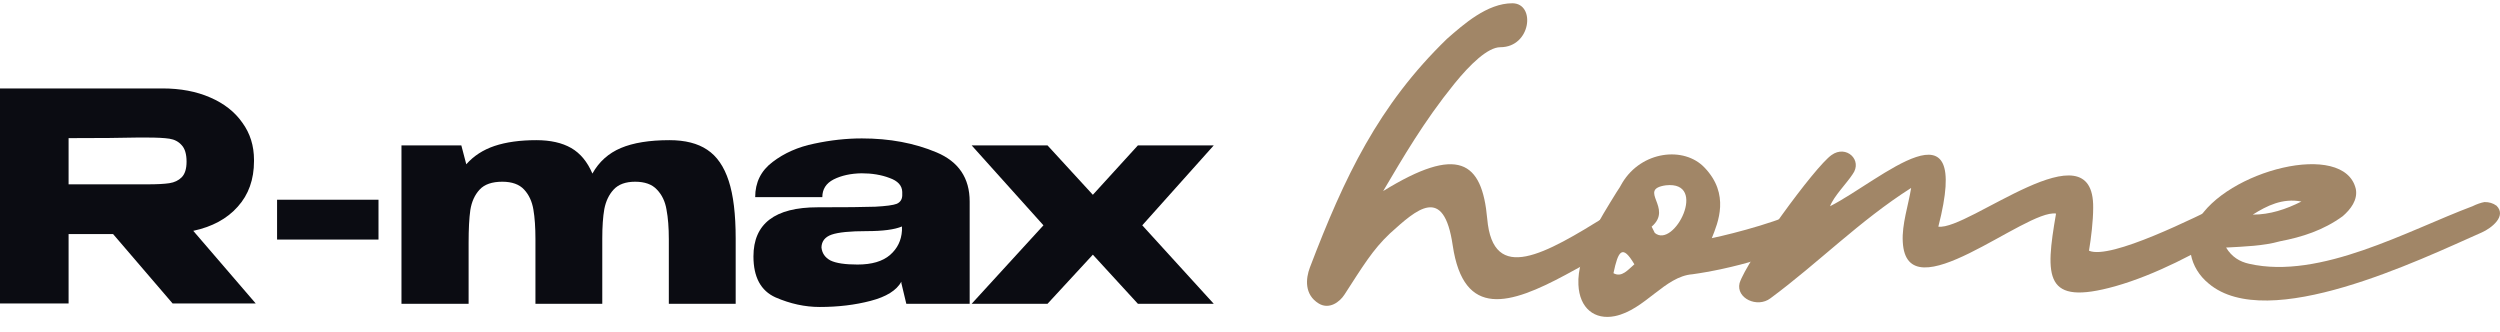
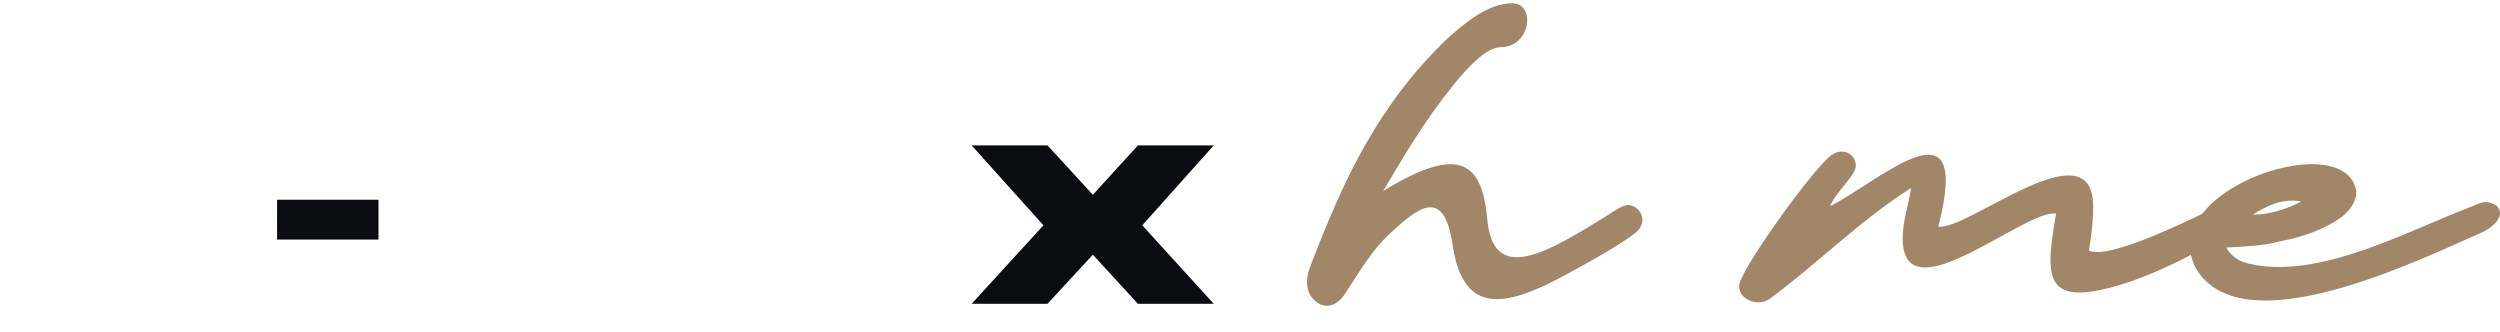
<svg xmlns="http://www.w3.org/2000/svg" width="158" height="21" viewBox="0 0 158 21" fill="none">
-   <path d="M10.91 19.18L7.145 14.791H4.335V19.18H0V5.589H10.267C11.406 5.589 12.41 5.779 13.279 6.158C14.161 6.538 14.84 7.071 15.318 7.756C15.808 8.43 16.053 9.213 16.053 10.107V10.181C16.053 11.344 15.71 12.305 15.024 13.064C14.351 13.823 13.414 14.332 12.214 14.589L16.163 19.18H10.91ZM11.791 10.217C11.791 9.74 11.687 9.391 11.479 9.171C11.283 8.95 11.026 8.815 10.708 8.766C10.389 8.717 9.924 8.693 9.312 8.693H8.651C7.745 8.717 6.306 8.73 4.335 8.73V11.65H9.312C9.924 11.65 10.389 11.626 10.708 11.577C11.026 11.528 11.283 11.405 11.479 11.209C11.687 11.001 11.791 10.671 11.791 10.217Z" fill="#0B0C12" />
  <path d="M17.511 15.14V12.623H23.921V15.14H17.511Z" fill="#0B0C12" />
-   <path d="M42.307 8.858C43.299 8.858 44.095 9.06 44.695 9.464C45.307 9.868 45.76 10.524 46.054 11.43C46.348 12.323 46.495 13.536 46.495 15.066V19.199H42.27V15.121C42.27 14.387 42.221 13.762 42.123 13.248C42.038 12.734 41.836 12.311 41.517 11.981C41.211 11.65 40.752 11.485 40.14 11.485C39.54 11.485 39.087 11.65 38.781 11.981C38.487 12.299 38.291 12.709 38.193 13.211C38.107 13.701 38.064 14.319 38.064 15.066V19.199H33.84V15.121C33.84 14.374 33.797 13.75 33.711 13.248C33.626 12.734 33.43 12.311 33.124 11.981C32.818 11.65 32.358 11.485 31.746 11.485C31.097 11.485 30.62 11.65 30.314 11.981C30.007 12.311 29.811 12.74 29.726 13.266C29.652 13.781 29.616 14.472 29.616 15.342V19.199H25.373V9.189H29.156L29.469 10.383C29.934 9.856 30.528 9.471 31.25 9.226C31.985 8.981 32.867 8.858 33.895 8.858C34.789 8.858 35.524 9.024 36.099 9.354C36.675 9.685 37.121 10.224 37.44 10.97C37.856 10.224 38.456 9.685 39.24 9.354C40.023 9.024 41.046 8.858 42.307 8.858Z" fill="#0B0C12" />
-   <path d="M54.469 8.748C56.22 8.748 57.794 9.042 59.189 9.63C60.585 10.217 61.283 11.252 61.283 12.734V19.199H57.279L56.967 17.895V17.803C56.661 18.354 56.012 18.758 55.02 19.015C54.041 19.272 52.969 19.401 51.806 19.401C50.875 19.401 49.945 19.199 49.014 18.795C48.084 18.378 47.618 17.515 47.618 16.205C47.618 14.136 48.971 13.101 51.677 13.101C53.416 13.101 54.628 13.089 55.314 13.064C56 13.028 56.453 12.966 56.673 12.881C56.894 12.783 57.01 12.611 57.022 12.366V12.128C57.01 11.723 56.74 11.43 56.214 11.246C55.7 11.05 55.112 10.952 54.451 10.952C53.765 10.964 53.177 11.093 52.688 11.338C52.21 11.583 51.971 11.956 51.971 12.458H47.728C47.728 11.528 48.096 10.787 48.83 10.236C49.565 9.673 50.441 9.287 51.457 9.079C52.486 8.858 53.489 8.748 54.469 8.748ZM54.194 16.719C55.1 16.719 55.785 16.517 56.251 16.113C56.716 15.709 56.967 15.195 57.004 14.57V14.313C56.538 14.509 55.798 14.607 54.781 14.607C53.728 14.607 52.987 14.681 52.559 14.828C52.143 14.975 51.928 15.244 51.916 15.636C51.953 16.003 52.143 16.279 52.486 16.462C52.84 16.634 53.41 16.719 54.194 16.719Z" fill="#0B0C12" />
  <path d="M71.915 9.189H76.709L72.191 14.24L76.709 19.199H71.915L69.068 16.095L66.203 19.199H61.409L65.946 14.24L61.409 9.189H66.203L69.068 12.311L71.915 9.189Z" fill="#0B0C12" />
  <path d="M87.415 12.076C92.142 9.167 93.663 10.159 93.993 13.828C94.357 17.994 97.663 16.043 101.564 13.63C102.556 12.969 102.953 12.704 103.548 13.266C103.912 13.696 103.846 14.159 103.581 14.489C103.25 14.952 101.102 16.209 98.953 17.366C95.448 19.25 92.506 20.176 91.812 15.514C91.249 11.646 89.53 13.233 87.844 14.754C86.753 15.779 86.125 16.837 84.968 18.622C84.671 19.085 84.009 19.581 83.348 19.184C82.422 18.622 82.522 17.597 82.786 16.903C84.968 11.183 87.117 6.654 91.448 2.455C92.506 1.53 93.993 0.207 95.58 0.207C97.068 0.207 96.771 2.984 94.82 2.984C94.027 2.984 92.903 4.075 91.911 5.299C89.96 7.712 88.671 9.96 87.415 12.076Z" fill="#A18667" />
-   <path d="M108.186 15.051C109.608 14.754 112.881 13.894 114.137 13.101C115.129 12.572 115.757 13.927 114.931 14.588C113.178 16.076 109.145 17.035 106.963 17.333C105.211 17.465 103.955 19.581 102.07 19.977C100.781 20.242 99.822 19.482 99.756 17.994C99.657 16.109 101.111 13.861 102.169 12.142C102.302 11.944 102.434 11.745 102.533 11.547C103.756 9.53 106.434 9.233 107.723 10.588C109.343 12.274 108.583 14.06 108.186 15.051ZM104.384 14.324L104.583 14.721C105.806 15.746 107.988 11.415 105.277 11.712C103.459 11.977 105.773 13.134 104.384 14.324ZM101.971 17.266C102.5 17.564 102.897 17.035 103.293 16.704C102.533 15.415 102.268 15.845 101.971 17.266Z" fill="#A18667" />
  <path d="M129.942 13.498C128.024 13.2 120.486 19.878 120.255 15.283C120.189 14.192 120.618 12.935 120.784 11.878C117.511 13.96 114.932 16.605 111.891 18.853C111.064 19.482 109.709 18.853 109.94 17.895C110.37 16.506 114.701 10.522 115.759 9.795C116.684 9.134 117.742 10.125 117.081 11.018C116.717 11.58 115.891 12.407 115.659 13.035C118.899 11.382 124.652 5.96 122.503 14.324C124.387 14.588 132.355 7.811 132.289 13.134C132.289 13.96 132.157 15.051 132.024 15.845C133.38 16.44 138.736 13.729 140.587 12.836C142.174 12.076 142.405 13.96 140.851 14.754C138.967 15.911 136.256 17.366 133.677 18.093C129.181 19.349 129.247 17.531 129.942 13.498Z" fill="#A18667" />
  <path d="M140.689 15.646C141.052 16.242 141.548 16.539 142.143 16.671C146.64 17.696 152.194 14.556 156.26 13.035C156.525 12.902 156.822 12.803 157.021 12.77C157.318 12.77 157.549 12.836 157.781 13.002C158.442 13.663 157.45 14.423 156.855 14.688C152.888 16.44 143.334 21.068 139.598 17.928C138.374 16.936 138.044 15.316 138.87 13.993C140.656 10.787 148.16 8.836 148.888 11.944C149.02 12.638 148.557 13.233 148.061 13.663C146.838 14.556 145.482 14.985 144.094 15.25C143.036 15.547 141.846 15.58 140.689 15.646ZM145.449 12.737C144.259 12.506 143.267 13.002 142.375 13.564C143.466 13.564 144.458 13.233 145.449 12.737Z" fill="#A18667" />
</svg>